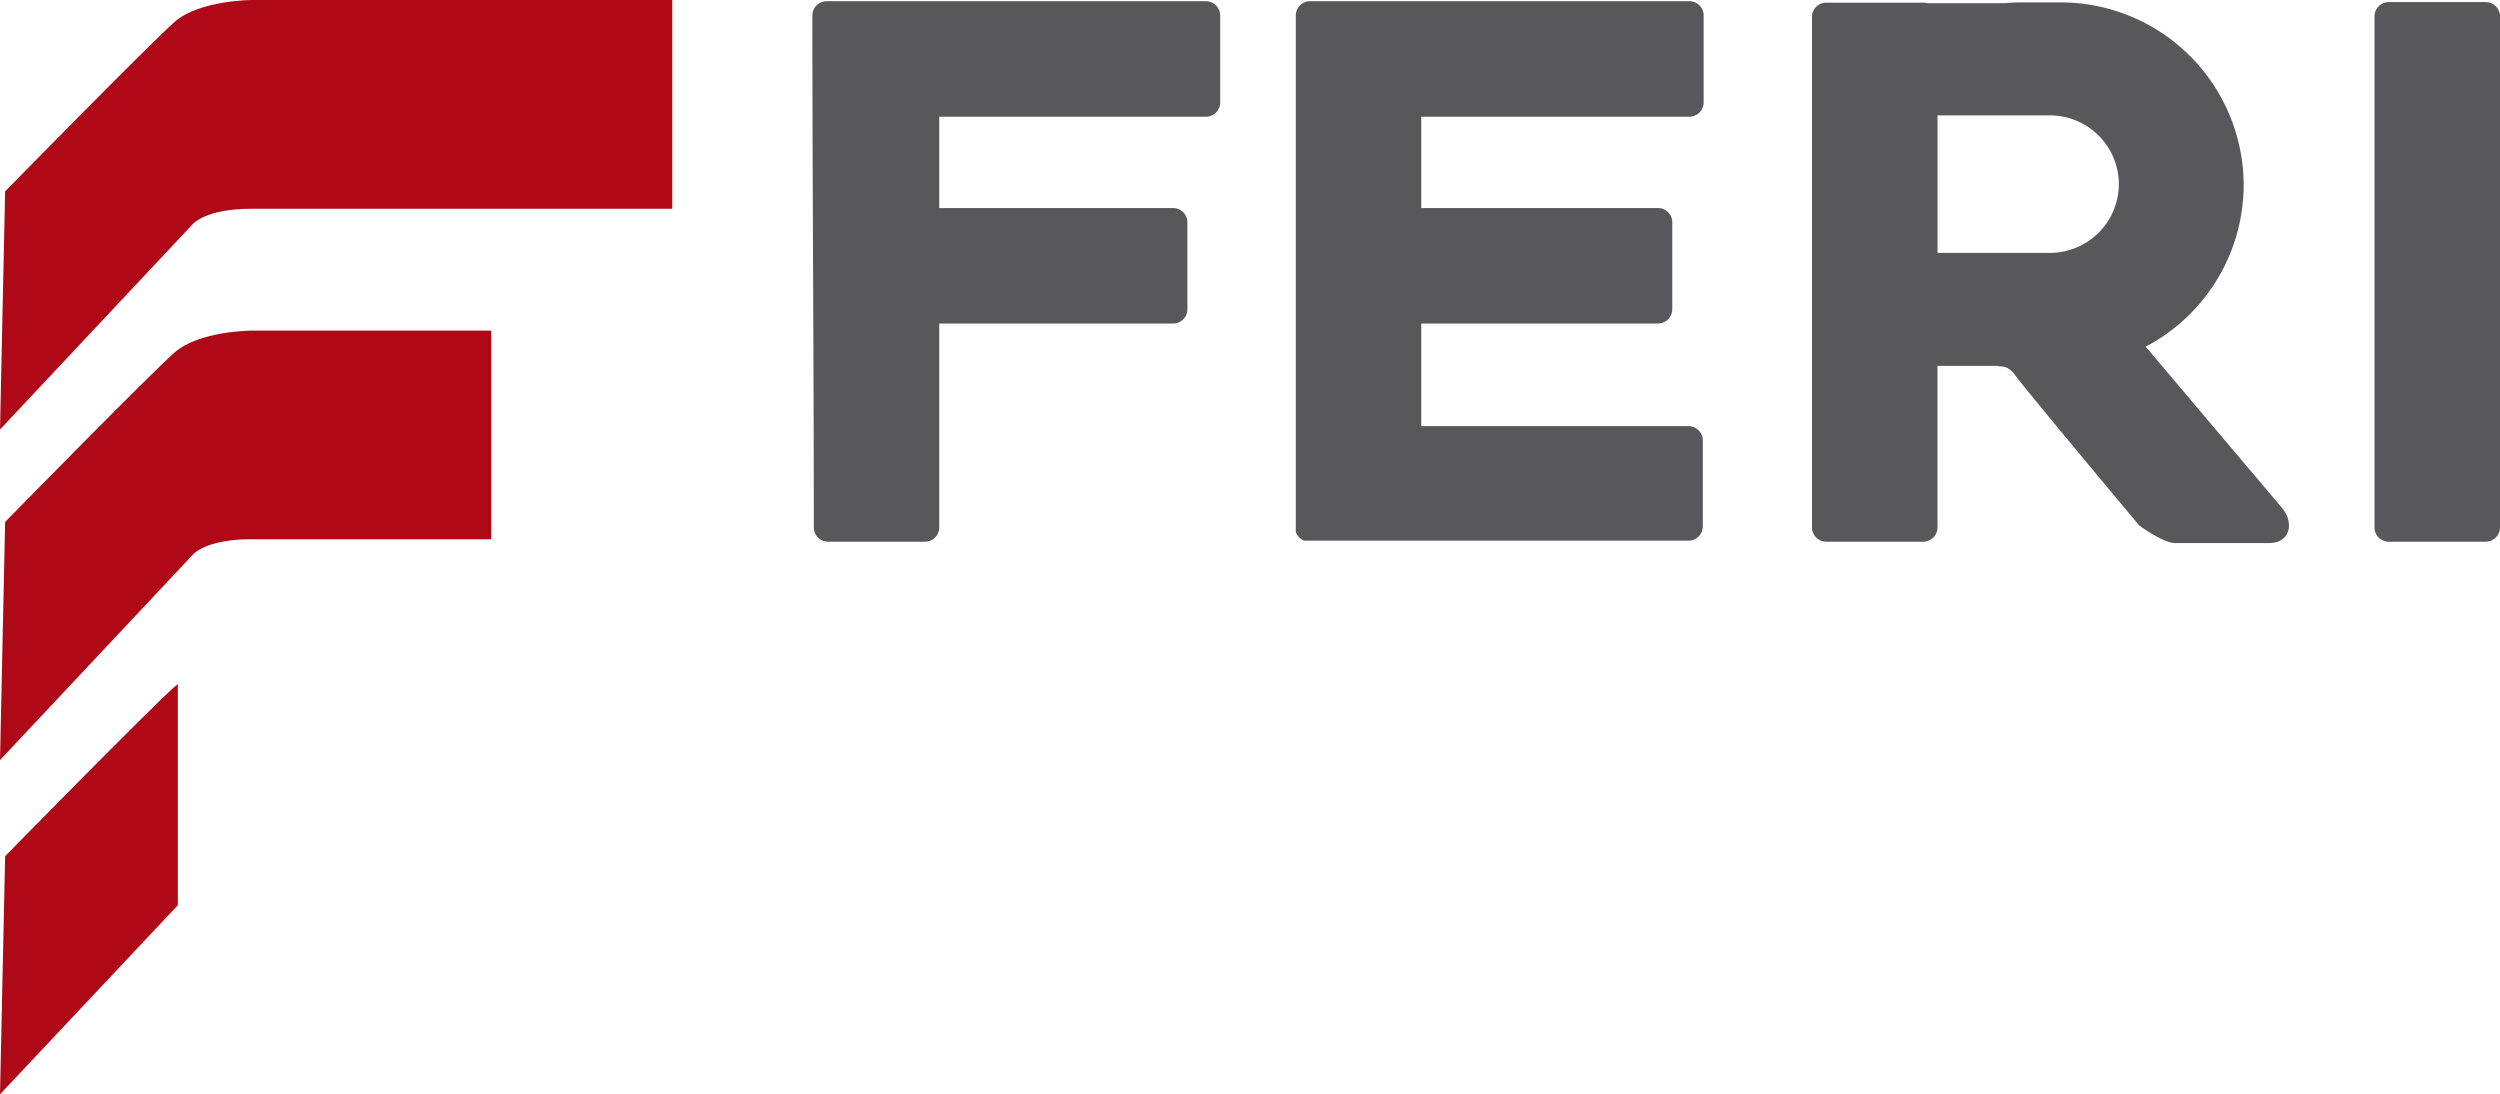
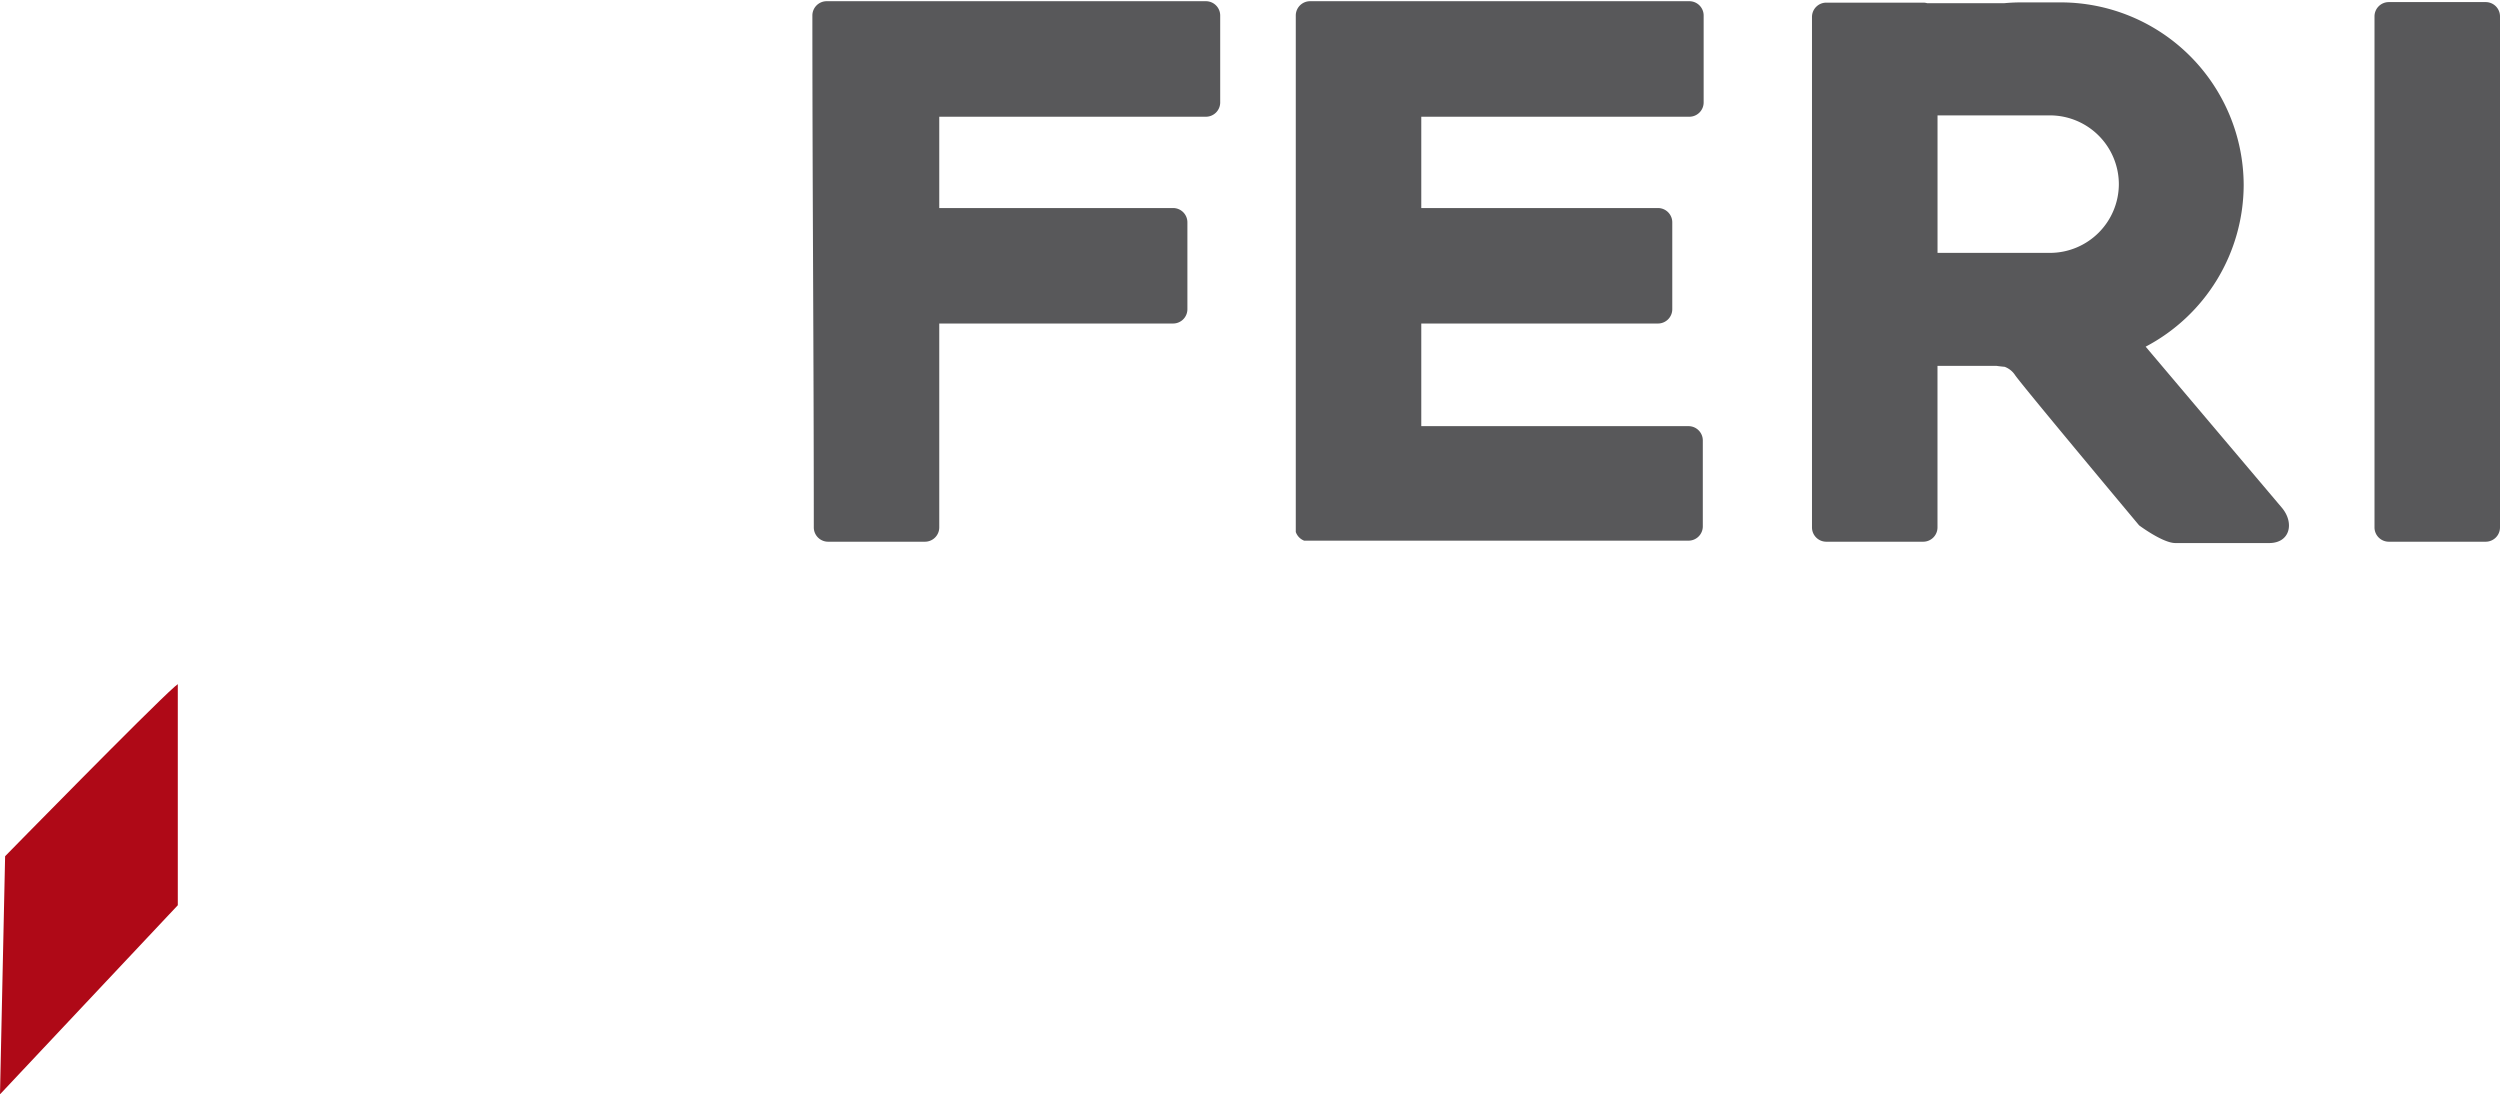
<svg xmlns="http://www.w3.org/2000/svg" viewBox="0 0 596.03 260.9">
  <defs>
    <style>.cls-1{fill:#af0917;}.cls-1,.cls-2{fill-rule:evenodd;}.cls-2{fill:#58585a;}</style>
  </defs>
  <g id="Vrstva_2" data-name="Vrstva 2">
    <g id="Vrstva_1-2" data-name="Vrstva 1">
-       <path class="cls-1" d="M1.22,45.62,0,102.39l46-49S49,49.77,59.93,49.77H160.27V0H59.93S47.5.07,41.66,5.19,1.22,45.62,1.22,45.62Z" />
-       <path class="cls-1" d="M1.22,124.44,0,181.21l46-49s2.93-3.65,13.89-3.65h57.22V78.82H59.93S47.5,78.89,41.66,84,1.22,124.44,1.22,124.44Z" />
      <path class="cls-1" d="M1.22,204.13,0,260.9l42.39-45.08V163.11c-.25.19-.5.39-.73.59C35.81,168.82,1.22,204.13,1.22,204.13Z" />
      <path class="cls-2" d="M287.51.29H197.08a3.41,3.41,0,0,0-3.4,3.4c0,40.71.34,81.31.34,122.06a3.41,3.41,0,0,0,3.4,3.4h23.11a3.41,3.41,0,0,0,3.4-3.4V77.13h55.76a3.41,3.41,0,0,0,3.4-3.4V53a3.41,3.41,0,0,0-3.4-3.4H223.93V27.83h63.58a3.41,3.41,0,0,0,3.4-3.4V3.69a3.41,3.41,0,0,0-3.4-3.4ZM477.93,87.45a5.08,5.08,0,0,1,2.5,2c1.81,2.62,29.56,35.8,29.56,35.8s5.63,4.22,8.64,4.22H541c5,0,6.07-4.83,3-8.45L511.55,82.65A43.67,43.67,0,0,0,534.92,44.1h0A43.66,43.66,0,0,0,491.39.57h-9.45c-1.42,0-2.82.07-4.2.2H459.48a3.31,3.31,0,0,0-1-.14H435.41A3.41,3.41,0,0,0,432,4V125.75a3.41,3.41,0,0,0,3.4,3.4h23.12a3.41,3.41,0,0,0,3.4-3.4V87.23H476c.62.09,1.26.16,1.89.22Zm-16-27.16V27.51h26.84A16.44,16.44,0,0,1,505.16,43.9h0a16.44,16.44,0,0,1-16.39,16.39ZM566.11,3.9V125.75a3.41,3.41,0,0,0,3.4,3.4h23.12a3.41,3.41,0,0,0,3.4-3.4V3.9a3.41,3.41,0,0,0-3.4-3.4H569.51a3.41,3.41,0,0,0-3.4,3.4ZM308.93,24.43V125.84s0,.06,0,.08V126s0,.06,0,.09,0,.05,0,.08,0,.06,0,.09,0,0,0,.08,0,.06,0,.08,0,.06,0,.09,0,0,0,.08,0,.05,0,.08l0,.08a.31.31,0,0,0,0,.08h0a3.41,3.41,0,0,0,2,2.07h0l.08,0h0l.07,0h0l.08,0h0l.08,0h0l.08,0h0l.09,0h0l.08,0h0l.08,0h91a3.41,3.41,0,0,0,3.4-3.4V105a3.41,3.41,0,0,0-3.4-3.4H338.85V77.13h56.44a3.41,3.41,0,0,0,3.4-3.4V53a3.41,3.41,0,0,0-3.4-3.4H338.85V27.83h63.92a3.41,3.41,0,0,0,3.4-3.4V3.69a3.41,3.41,0,0,0-3.4-3.4H312.33a3.41,3.41,0,0,0-3.4,3.4V24.43Z" />
    </g>
  </g>
</svg>